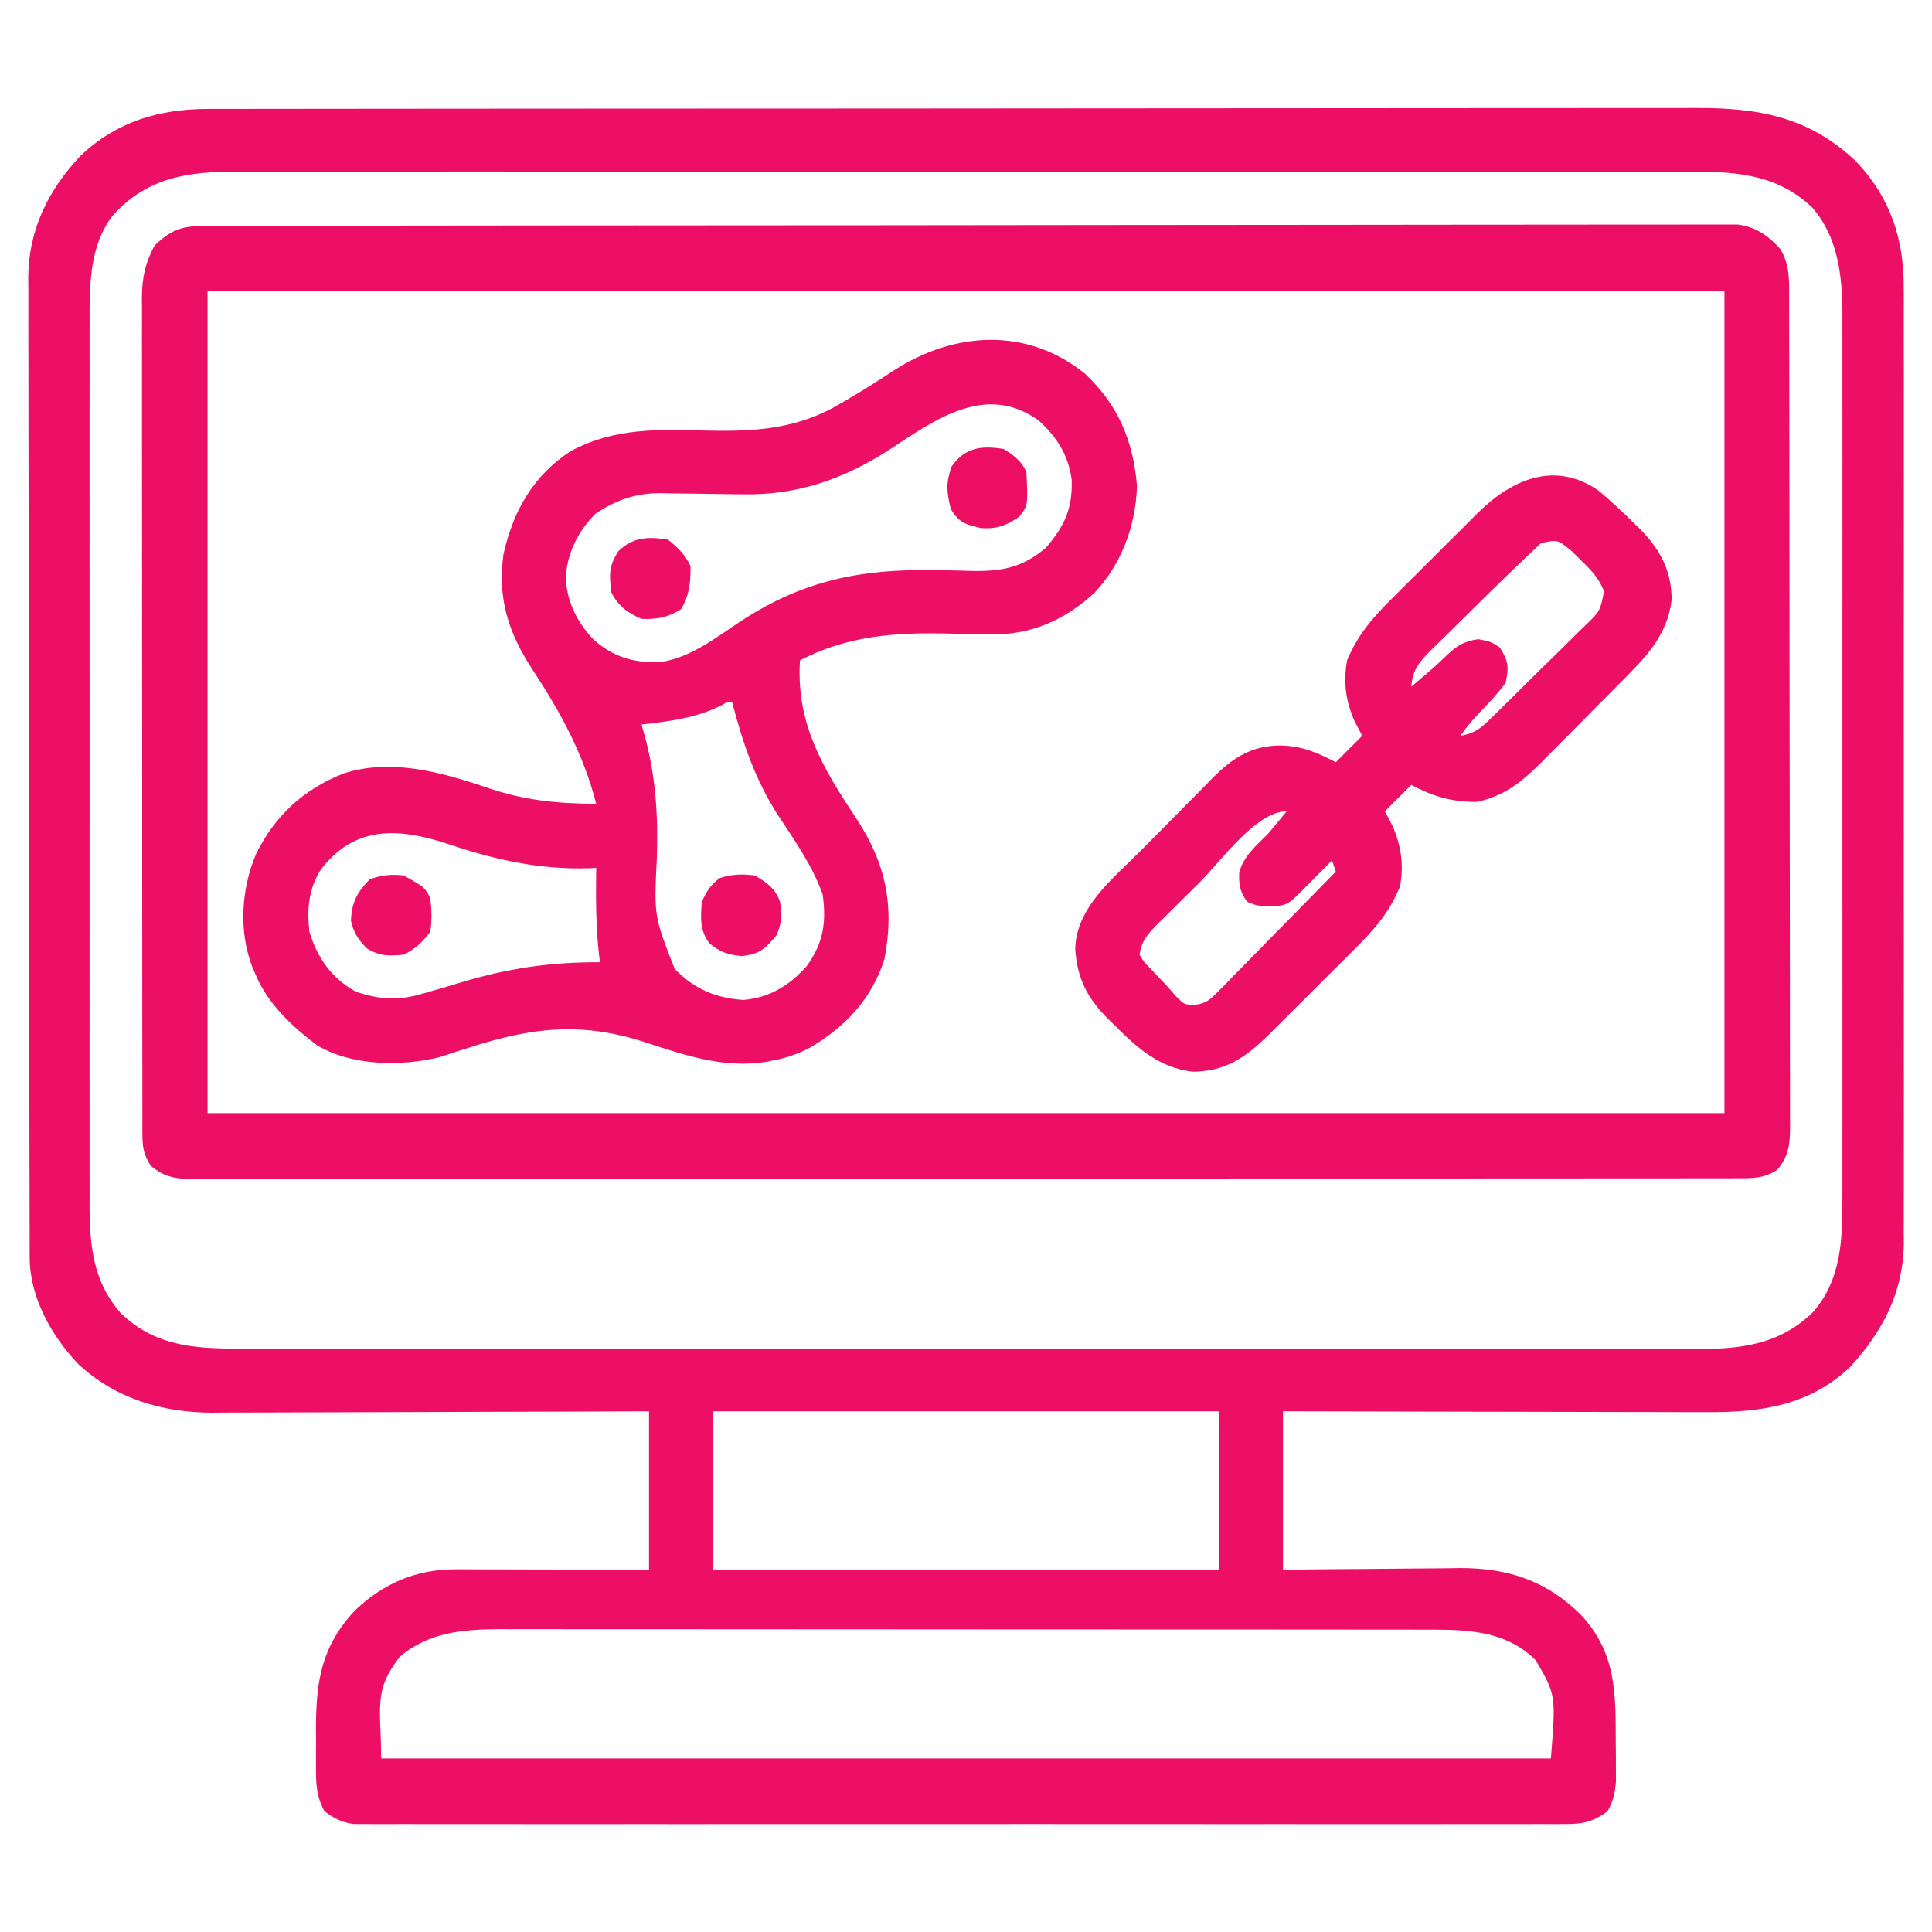
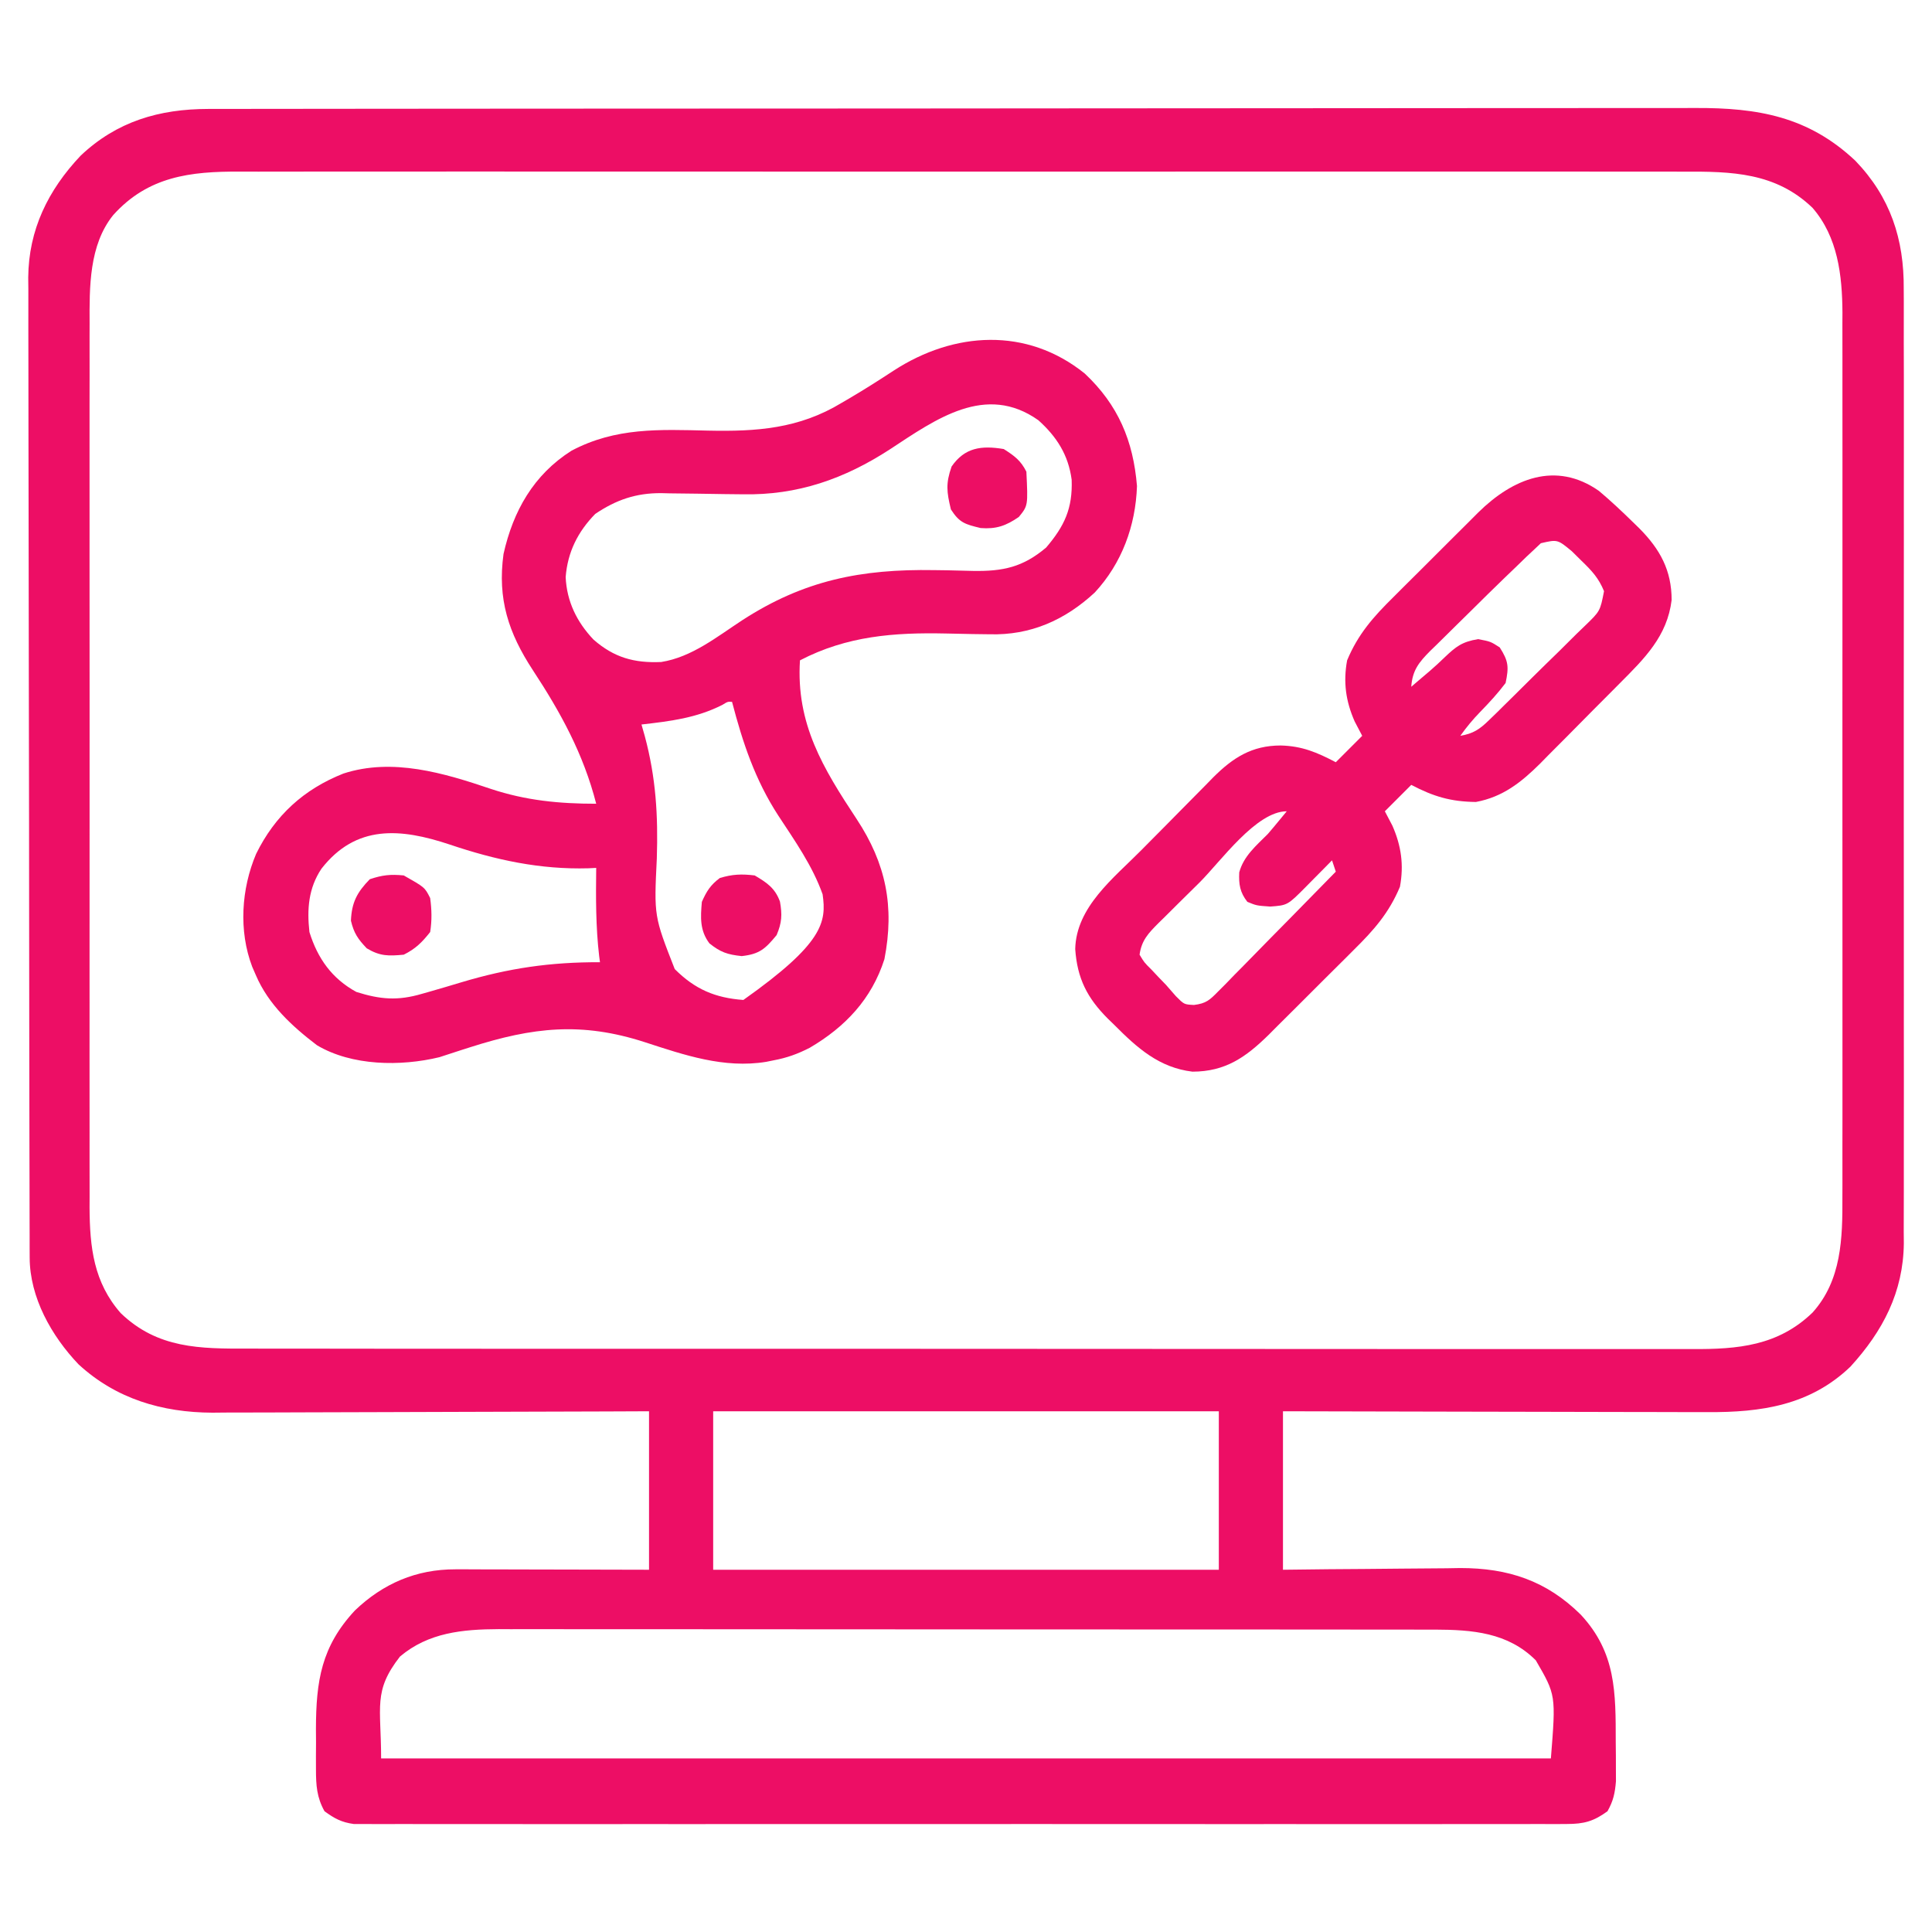
<svg xmlns="http://www.w3.org/2000/svg" version="1.1" width="512" height="512">
  <path d="M0 0 C0.706 -0.002 1.411 -0.004 2.138 -0.006 C4.503 -0.012 6.868 -0.01 9.232 -0.009 C10.945 -0.012 12.657 -0.015 14.37 -0.018 C19.076 -0.026 23.782 -0.028 28.489 -0.029 C33.565 -0.03 38.64 -0.038 43.716 -0.045 C54.816 -0.058 65.915 -0.064 77.014 -0.069 C83.945 -0.072 90.877 -0.076 97.808 -0.08 C117.002 -0.092 136.195 -0.103 155.388 -0.106 C156.617 -0.106 157.845 -0.107 159.111 -0.107 C160.342 -0.107 161.573 -0.107 162.842 -0.107 C165.336 -0.108 167.831 -0.108 170.326 -0.109 C172.183 -0.109 172.183 -0.109 174.076 -0.109 C194.127 -0.113 214.178 -0.131 234.228 -0.154 C254.818 -0.178 275.407 -0.19 295.996 -0.192 C307.554 -0.192 319.113 -0.198 330.672 -0.216 C340.514 -0.232 350.357 -0.237 360.2 -0.229 C365.22 -0.225 370.24 -0.226 375.261 -0.24 C379.861 -0.252 384.462 -0.251 389.062 -0.239 C390.722 -0.237 392.381 -0.24 394.041 -0.249 C410.702 -0.331 424.056 2.041 436.47 13.713 C445.765 23.367 449.422 34.511 449.306 47.744 C449.316 49.419 449.316 49.419 449.325 51.128 C449.341 54.841 449.329 58.553 449.316 62.266 C449.321 64.94 449.328 67.613 449.337 70.286 C449.355 76.777 449.351 83.268 449.34 89.758 C449.331 95.036 449.329 100.314 449.334 105.592 C449.334 106.345 449.335 107.098 449.336 107.874 C449.337 109.404 449.338 110.934 449.339 112.464 C449.351 126.79 449.338 141.116 449.316 155.442 C449.298 167.717 449.301 179.992 449.32 192.268 C449.341 206.544 449.35 220.821 449.337 235.098 C449.336 236.622 449.335 238.146 449.334 239.67 C449.333 240.795 449.333 240.795 449.332 241.943 C449.328 247.21 449.334 252.478 449.344 257.746 C449.355 264.171 449.352 270.597 449.33 277.022 C449.32 280.296 449.318 283.57 449.329 286.845 C449.34 290.403 449.326 293.96 449.306 297.519 C449.32 299.053 449.32 299.053 449.333 300.618 C449.194 313.56 443.777 323.895 435.173 333.319 C424.456 343.586 411.482 345.448 397.302 345.358 C396.082 345.359 394.861 345.359 393.604 345.359 C390.284 345.358 386.964 345.348 383.645 345.334 C380.165 345.322 376.686 345.321 373.207 345.318 C366.63 345.312 360.054 345.296 353.477 345.275 C345.985 345.253 338.493 345.242 331.001 345.232 C315.6 345.211 300.199 345.175 284.798 345.131 C284.798 358.991 284.798 372.851 284.798 387.131 C288.774 387.085 292.749 387.039 296.845 386.991 C300.048 386.965 303.25 386.943 306.453 386.924 C309.815 386.903 313.177 386.873 316.54 386.83 C320.413 386.781 324.285 386.758 328.158 386.741 C329.343 386.72 330.528 386.7 331.748 386.678 C344.51 386.675 354.642 390.047 363.736 399.049 C373.077 409.111 372.979 419.606 372.986 432.756 C372.998 433.971 373.01 435.185 373.023 436.436 C373.025 437.607 373.027 438.777 373.029 439.983 C373.033 441.043 373.037 442.104 373.041 443.196 C372.781 446.338 372.347 448.384 370.798 451.131 C367.128 453.809 364.553 454.507 360.043 454.509 C358.309 454.521 358.309 454.521 356.539 454.533 C355.273 454.526 354.007 454.519 352.703 454.512 C351.341 454.516 349.979 454.521 348.617 454.527 C344.875 454.539 341.134 454.533 337.392 454.524 C333.357 454.517 329.321 454.527 325.286 454.536 C317.381 454.549 309.475 454.546 301.57 454.537 C295.146 454.531 288.723 454.53 282.299 454.533 C280.928 454.534 280.928 454.534 279.53 454.534 C277.674 454.535 275.817 454.536 273.961 454.537 C256.55 454.546 239.138 454.536 221.727 454.52 C206.782 454.506 191.837 454.509 176.892 454.523 C159.544 454.539 142.195 454.545 124.846 454.536 C122.997 454.535 121.148 454.534 119.298 454.533 C118.388 454.532 117.478 454.532 116.541 454.531 C110.123 454.529 103.706 454.533 97.289 454.54 C89.47 454.549 81.651 454.546 73.832 454.53 C69.842 454.523 65.852 454.52 61.861 454.529 C58.209 454.538 54.558 454.533 50.906 454.517 C48.957 454.513 47.007 454.522 45.058 454.533 C43.323 454.521 43.323 454.521 41.553 454.509 C40.556 454.508 39.558 454.508 38.53 454.507 C35.299 454.063 33.419 453.044 30.798 451.131 C28.742 447.466 28.542 444.243 28.533 440.088 C28.53 438.932 28.528 437.775 28.525 436.583 C28.533 435.382 28.54 434.181 28.548 432.944 C28.537 431.172 28.537 431.172 28.525 429.364 C28.553 416.562 29.965 407.487 38.841 397.932 C46.317 390.774 55.132 386.995 65.485 387.018 C66.626 387.018 67.767 387.018 68.942 387.018 C70.168 387.023 71.394 387.028 72.658 387.034 C73.917 387.035 75.177 387.037 76.474 387.038 C79.815 387.043 83.156 387.052 86.496 387.063 C89.908 387.073 93.32 387.078 96.732 387.083 C103.421 387.093 110.11 387.112 116.798 387.131 C116.798 373.271 116.798 359.411 116.798 345.131 C113.069 345.147 109.34 345.163 105.498 345.179 C93.157 345.229 80.816 345.262 68.474 345.287 C60.994 345.302 53.514 345.323 46.034 345.358 C39.51 345.388 32.986 345.407 26.462 345.414 C23.012 345.418 19.561 345.427 16.111 345.449 C12.248 345.473 8.385 345.473 4.522 345.472 C3.393 345.483 2.263 345.494 1.1 345.505 C-12.236 345.453 -24.458 341.845 -34.389 332.694 C-41.551 325.182 -47.313 314.975 -47.336 304.406 C-47.34 303.454 -47.345 302.502 -47.349 301.521 C-47.349 300.478 -47.349 299.435 -47.349 298.36 C-47.352 297.25 -47.356 296.139 -47.36 294.995 C-47.371 291.261 -47.375 287.526 -47.379 283.791 C-47.385 281.119 -47.391 278.447 -47.399 275.774 C-47.418 267.745 -47.428 259.715 -47.437 251.685 C-47.442 247.902 -47.447 244.118 -47.452 240.335 C-47.469 227.753 -47.484 215.171 -47.491 202.588 C-47.493 199.324 -47.495 196.06 -47.497 192.796 C-47.497 191.984 -47.498 191.173 -47.498 190.337 C-47.507 177.202 -47.532 164.066 -47.564 150.931 C-47.597 137.437 -47.615 123.943 -47.619 110.45 C-47.621 102.877 -47.629 95.304 -47.655 87.731 C-47.677 81.28 -47.685 74.829 -47.675 68.378 C-47.671 65.089 -47.675 61.801 -47.692 58.512 C-47.71 54.938 -47.702 51.365 -47.689 47.791 C-47.7 46.764 -47.711 45.737 -47.723 44.678 C-47.61 32.001 -42.463 21.51 -33.827 12.381 C-24.258 3.317 -13.022 0.013 0 0 Z M-25.202 28.131 C-31.619 36.081 -31.502 47.233 -31.456 56.985 C-31.459 58.02 -31.462 59.055 -31.465 60.121 C-31.473 63.557 -31.467 66.994 -31.46 70.43 C-31.463 72.907 -31.467 75.383 -31.471 77.859 C-31.479 83.869 -31.478 89.878 -31.472 95.887 C-31.468 100.775 -31.467 105.662 -31.469 110.549 C-31.47 111.246 -31.47 111.944 -31.47 112.662 C-31.471 114.08 -31.471 115.497 -31.472 116.914 C-31.478 130.181 -31.471 143.448 -31.46 156.715 C-31.452 168.081 -31.453 179.447 -31.462 190.813 C-31.473 204.035 -31.477 217.257 -31.471 230.478 C-31.47 231.89 -31.47 233.302 -31.469 234.714 C-31.469 235.409 -31.469 236.103 -31.468 236.819 C-31.467 241.696 -31.469 246.573 -31.474 251.45 C-31.48 258.023 -31.476 264.596 -31.464 271.169 C-31.462 273.577 -31.462 275.984 -31.467 278.392 C-31.472 281.688 -31.465 284.983 -31.456 288.278 C-31.46 289.223 -31.464 290.168 -31.469 291.141 C-31.408 301.687 -30.373 310.974 -23.202 319.131 C-13.435 328.528 -2.217 328.57 10.524 328.519 C12.231 328.523 13.939 328.529 15.647 328.535 C20.325 328.55 25.004 328.546 29.683 328.538 C34.734 328.534 39.785 328.546 44.836 328.556 C54.727 328.573 64.617 328.574 74.508 328.569 C82.548 328.565 90.587 328.566 98.627 328.572 C100.344 328.573 100.344 328.573 102.096 328.574 C104.421 328.576 106.746 328.577 109.072 328.579 C130.875 328.592 152.678 328.587 174.481 328.576 C194.422 328.566 214.363 328.579 234.304 328.602 C254.786 328.627 275.268 328.636 295.75 328.63 C307.246 328.626 318.743 328.629 330.239 328.646 C340.026 328.661 349.813 328.661 359.6 328.644 C364.592 328.635 369.583 328.633 374.575 328.649 C379.148 328.662 383.721 328.658 388.295 328.638 C389.945 328.635 391.596 328.638 393.247 328.648 C405.348 328.719 416.024 327.795 425.146 318.971 C432.843 310.401 433.105 299.331 433.052 288.271 C433.055 287.236 433.059 286.2 433.062 285.133 C433.07 281.694 433.064 278.256 433.057 274.817 C433.06 272.339 433.063 269.861 433.068 267.383 C433.076 261.37 433.075 255.357 433.069 249.344 C433.064 244.454 433.064 239.565 433.066 234.675 C433.066 233.628 433.066 233.628 433.067 232.561 C433.068 231.143 433.068 229.725 433.069 228.307 C433.075 215.035 433.068 201.763 433.057 188.492 C433.048 177.119 433.05 165.747 433.059 154.375 C433.07 141.147 433.074 127.918 433.068 114.69 C433.067 113.278 433.067 111.866 433.066 110.454 C433.066 109.759 433.065 109.065 433.065 108.349 C433.063 103.468 433.066 98.588 433.071 93.707 C433.077 87.132 433.073 80.556 433.061 73.981 C433.059 71.571 433.059 69.161 433.064 66.751 C433.069 63.456 433.062 60.16 433.052 56.865 C433.057 55.917 433.061 54.969 433.066 53.993 C433.008 44.08 431.845 33.965 425.146 26.221 C415.359 16.795 403.639 16.548 390.833 16.623 C389.123 16.619 387.414 16.613 385.705 16.605 C381.03 16.588 376.356 16.596 371.682 16.609 C366.632 16.618 361.582 16.604 356.533 16.593 C346.649 16.575 336.766 16.579 326.882 16.59 C318.848 16.599 310.814 16.601 302.78 16.596 C301.635 16.596 300.491 16.595 299.312 16.594 C296.987 16.593 294.662 16.592 292.338 16.59 C270.548 16.579 248.758 16.592 226.969 16.614 C208.28 16.631 189.592 16.628 170.904 16.61 C149.191 16.589 127.478 16.58 105.766 16.592 C103.449 16.594 101.133 16.595 98.817 16.596 C97.678 16.597 96.538 16.597 95.364 16.598 C87.341 16.601 79.319 16.596 71.296 16.586 C61.517 16.575 51.737 16.578 41.958 16.599 C36.97 16.61 31.983 16.614 26.995 16.601 C22.425 16.589 17.856 16.595 13.287 16.617 C11.637 16.621 9.988 16.619 8.339 16.609 C-4.762 16.538 -15.989 17.874 -25.202 28.131 Z M133.798 345.131 C133.798 358.991 133.798 372.851 133.798 387.131 C178.018 387.131 222.238 387.131 267.798 387.131 C267.798 373.271 267.798 359.411 267.798 345.131 C223.578 345.131 179.358 345.131 133.798 345.131 Z M50.798 410.131 C43.638 419.312 45.798 423.39 45.798 437.131 C148.098 437.131 250.398 437.131 355.798 437.131 C357.14 420.324 357.14 420.324 351.798 411.131 C344.399 403.732 334.949 403.028 325.032 402.993 C324.032 402.995 323.032 402.996 322.001 402.998 C320.924 402.995 319.847 402.993 318.738 402.991 C315.135 402.985 311.531 402.985 307.928 402.986 C305.342 402.983 302.757 402.98 300.171 402.976 C293.879 402.968 287.587 402.965 281.296 402.964 C276.18 402.964 271.064 402.962 265.948 402.959 C251.431 402.95 236.913 402.945 222.396 402.946 C221.223 402.946 221.223 402.946 220.027 402.946 C218.852 402.946 218.852 402.946 217.654 402.946 C204.968 402.947 192.281 402.937 179.594 402.923 C166.556 402.909 153.518 402.902 140.479 402.903 C133.164 402.903 125.849 402.9 118.533 402.889 C111.653 402.879 104.772 402.88 97.891 402.887 C95.369 402.888 92.846 402.886 90.323 402.88 C86.874 402.872 83.425 402.876 79.976 402.884 C78.983 402.879 77.99 402.874 76.966 402.869 C67.415 402.916 58.34 403.757 50.798 410.131 Z " fill="#ED0E65" transform="translate(55.202,28.869)" />
-   <path d="M0 0 C0.703 -0.002 1.406 -0.005 2.13 -0.007 C4.509 -0.014 6.888 -0.013 9.267 -0.013 C10.98 -0.016 12.694 -0.02 14.407 -0.024 C19.134 -0.034 23.861 -0.038 28.588 -0.04 C33.679 -0.044 38.769 -0.054 43.86 -0.063 C56.164 -0.082 68.467 -0.093 80.77 -0.101 C86.559 -0.106 92.349 -0.111 98.138 -0.116 C117.374 -0.133 136.61 -0.148 155.846 -0.155 C160.841 -0.157 165.835 -0.159 170.83 -0.161 C172.071 -0.161 173.312 -0.162 174.591 -0.162 C194.711 -0.171 214.831 -0.196 234.95 -0.229 C255.591 -0.262 276.232 -0.28 296.873 -0.283 C308.468 -0.285 320.064 -0.294 331.659 -0.319 C341.532 -0.341 351.405 -0.349 361.278 -0.339 C366.318 -0.335 371.358 -0.337 376.397 -0.356 C381.009 -0.374 385.62 -0.373 390.232 -0.357 C391.902 -0.355 393.572 -0.359 395.243 -0.371 C397.51 -0.386 399.777 -0.376 402.044 -0.361 C403.305 -0.362 404.565 -0.363 405.864 -0.364 C410.72 0.345 413.824 2.534 417.086 6.134 C419.029 9.406 419.399 12.491 419.405 16.251 C419.409 17.068 419.413 17.884 419.417 18.726 C419.416 19.617 419.415 20.509 419.414 21.427 C419.419 22.854 419.419 22.854 419.423 24.31 C419.432 27.506 419.433 30.702 419.435 33.898 C419.44 36.186 419.445 38.474 419.45 40.762 C419.463 46.983 419.47 53.204 419.474 59.425 C419.477 63.309 419.481 67.193 419.486 71.077 C419.498 81.832 419.508 92.587 419.511 103.342 C419.512 104.03 419.512 104.718 419.512 105.427 C419.512 106.117 419.513 106.806 419.513 107.517 C419.513 108.915 419.514 110.312 419.514 111.71 C419.514 112.403 419.515 113.096 419.515 113.81 C419.519 125.049 419.536 136.287 419.559 147.526 C419.583 159.064 419.595 170.603 419.597 182.142 C419.598 188.62 419.604 195.099 419.622 201.577 C419.638 207.668 419.64 213.759 419.631 219.85 C419.631 222.088 419.635 224.326 419.645 226.564 C419.658 229.614 419.652 232.664 419.641 235.714 C419.653 237.048 419.653 237.048 419.666 238.409 C419.628 243.104 419.443 246.398 416.274 250.134 C412.687 252.527 409.44 252.386 405.205 252.389 C404.489 252.392 403.774 252.395 403.037 252.398 C400.626 252.407 398.216 252.401 395.806 252.395 C394.065 252.398 392.325 252.402 390.584 252.407 C385.791 252.417 380.999 252.415 376.206 252.41 C371.041 252.408 365.876 252.417 360.711 252.424 C350.588 252.437 340.466 252.439 330.343 252.437 C322.118 252.435 313.893 252.437 305.668 252.441 C303.914 252.442 303.914 252.442 302.125 252.443 C299.75 252.444 297.375 252.445 295 252.446 C272.712 252.457 250.424 252.455 228.135 252.449 C207.731 252.444 187.326 252.455 166.921 252.474 C145.985 252.493 125.049 252.502 104.114 252.498 C92.353 252.496 80.593 252.498 68.833 252.513 C58.822 252.524 48.811 252.526 38.8 252.514 C33.689 252.508 28.579 252.507 23.468 252.519 C18.793 252.53 14.119 252.527 9.444 252.512 C7.749 252.51 6.055 252.512 4.36 252.52 C2.063 252.53 -0.234 252.522 -2.532 252.509 C-3.809 252.509 -5.087 252.509 -6.404 252.509 C-10.033 252.1 -11.879 251.394 -14.726 249.134 C-16.556 246.41 -16.977 244.269 -16.981 241.023 C-16.989 239.8 -16.989 239.8 -16.998 238.552 C-16.995 237.662 -16.991 236.772 -16.987 235.855 C-16.991 234.905 -16.995 233.955 -16.998 232.976 C-17.009 229.785 -17.005 226.594 -17.001 223.403 C-17.005 221.118 -17.01 218.833 -17.016 216.548 C-17.03 210.335 -17.03 204.123 -17.028 197.91 C-17.027 192.726 -17.032 187.542 -17.036 182.358 C-17.048 169.428 -17.047 156.499 -17.041 143.57 C-17.036 132.345 -17.047 121.121 -17.066 109.897 C-17.085 98.37 -17.093 86.842 -17.09 75.315 C-17.088 68.844 -17.091 62.373 -17.104 55.903 C-17.117 49.817 -17.115 43.731 -17.102 37.644 C-17.1 35.411 -17.102 33.177 -17.111 30.943 C-17.121 27.894 -17.113 24.844 -17.1 21.795 C-17.111 20.469 -17.111 20.469 -17.123 19.117 C-17.075 13.705 -16.302 9.925 -13.726 5.134 C-8.996 0.75 -6.37 0.009 0 0 Z M0.274 17.134 C0.274 89.074 0.274 161.014 0.274 235.134 C132.934 235.134 265.594 235.134 402.274 235.134 C402.274 163.194 402.274 91.254 402.274 17.134 C269.614 17.134 136.954 17.134 0.274 17.134 Z " fill="#EC0E65" transform="translate(54.726,59.866)" />
-   <path d="M0 0 C8.883 8.338 12.872 17.838 13.855 29.836 C13.499 40.38 9.846 50.303 2.656 58.059 C-5.249 65.373 -14.378 69.423 -25.207 69.113 C-26.719 69.093 -28.23 69.073 -29.742 69.053 C-32.087 69.01 -34.432 68.962 -36.777 68.907 C-50.478 68.612 -63.032 69.548 -75.457 76.023 C-76.531 92.845 -69.349 104.587 -60.422 118.105 C-52.661 129.886 -50.358 141.237 -53.078 155.215 C-56.454 165.764 -63.429 173.161 -72.859 178.688 C-76.047 180.327 -78.928 181.37 -82.457 182.023 C-83.107 182.155 -83.756 182.286 -84.426 182.422 C-95.579 184.24 -106.098 180.622 -116.574 177.212 C-133.353 171.78 -146.224 173.24 -162.855 178.551 C-163.645 178.802 -164.435 179.054 -165.248 179.313 C-167.172 179.932 -169.092 180.561 -171.012 181.191 C-181.291 183.674 -194.237 183.518 -203.457 178.023 C-210.084 172.971 -216.329 167.241 -219.645 159.461 C-219.968 158.717 -220.292 157.973 -220.625 157.207 C-224.246 147.703 -223.514 136.57 -219.582 127.312 C-214.581 117.138 -206.96 110.185 -196.457 106.023 C-183.436 101.785 -169.771 105.889 -157.377 110.09 C-148.055 113.177 -139.246 114.023 -129.457 114.023 C-132.833 100.851 -138.845 89.878 -146.27 78.586 C-152.686 68.766 -155.663 59.81 -154.02 47.836 C-151.462 36.443 -146.068 26.86 -136.035 20.484 C-124.307 14.256 -112.686 14.841 -99.822 15.14 C-86.935 15.417 -75.695 14.643 -64.395 7.773 C-63.38 7.182 -63.38 7.182 -62.345 6.579 C-58.351 4.232 -54.458 1.749 -50.582 -0.789 C-34.601 -11.147 -15.341 -12.341 0 0 Z M-51.59 20.082 C-63.68 27.939 -76.09 32.305 -90.637 32.016 C-92.221 31.998 -93.806 31.981 -95.391 31.965 C-97.861 31.934 -100.332 31.898 -102.802 31.852 C-105.205 31.809 -107.608 31.786 -110.012 31.766 C-111.103 31.738 -111.103 31.738 -112.216 31.709 C-118.927 31.676 -124.149 33.47 -129.707 37.211 C-134.319 41.927 -137.03 47.319 -137.551 53.953 C-137.258 60.425 -134.594 65.859 -130.176 70.516 C-124.761 75.266 -119.412 76.776 -112.234 76.461 C-104.14 75.186 -97.495 69.797 -90.777 65.406 C-74.389 54.776 -59.204 51.793 -39.93 52.109 C-38.206 52.132 -38.206 52.132 -36.448 52.155 C-34.162 52.192 -31.878 52.247 -29.594 52.323 C-21.609 52.46 -16.353 51.315 -10.215 46.129 C-5.36 40.426 -3.175 35.774 -3.457 28.148 C-4.324 21.6 -7.4 16.766 -12.281 12.387 C-26.224 2.516 -39.419 12.085 -51.59 20.082 Z M-96.031 87.828 C-102.939 91.327 -109.833 92.15 -117.457 93.023 C-117.025 94.542 -117.025 94.542 -116.584 96.092 C-113.625 107.104 -113.032 117.174 -113.395 128.523 C-114.139 143.813 -114.139 143.813 -108.645 157.836 C-103.284 163.197 -97.952 165.467 -90.457 166.023 C-83.592 165.441 -78.204 162.186 -73.707 157.086 C-69.256 151.027 -68.397 145.396 -69.457 138.023 C-72.15 130.446 -76.815 123.846 -81.198 117.165 C-87.35 107.693 -90.622 97.872 -93.457 87.023 C-94.603 86.948 -94.603 86.948 -96.031 87.828 Z M-202.27 131.242 C-205.728 136.43 -206.125 141.968 -205.457 148.023 C-203.279 155.04 -199.471 160.38 -193.02 163.898 C-186.679 165.901 -182.048 166.282 -175.645 164.398 C-175.008 164.218 -174.371 164.038 -173.715 163.852 C-170.881 163.047 -168.058 162.204 -165.236 161.355 C-152.71 157.597 -141.608 155.974 -128.457 156.023 C-128.565 155.202 -128.565 155.202 -128.676 154.363 C-129.589 146.564 -129.551 138.865 -129.457 131.023 C-130.461 131.076 -130.461 131.076 -131.484 131.129 C-144.353 131.492 -156.162 128.921 -168.27 124.836 C-181.33 120.485 -193.104 119.487 -202.27 131.242 Z " fill="#ED0E65" transform="translate(287.457,98.977)" />
+   <path d="M0 0 C8.883 8.338 12.872 17.838 13.855 29.836 C13.499 40.38 9.846 50.303 2.656 58.059 C-5.249 65.373 -14.378 69.423 -25.207 69.113 C-26.719 69.093 -28.23 69.073 -29.742 69.053 C-32.087 69.01 -34.432 68.962 -36.777 68.907 C-50.478 68.612 -63.032 69.548 -75.457 76.023 C-76.531 92.845 -69.349 104.587 -60.422 118.105 C-52.661 129.886 -50.358 141.237 -53.078 155.215 C-56.454 165.764 -63.429 173.161 -72.859 178.688 C-76.047 180.327 -78.928 181.37 -82.457 182.023 C-83.107 182.155 -83.756 182.286 -84.426 182.422 C-95.579 184.24 -106.098 180.622 -116.574 177.212 C-133.353 171.78 -146.224 173.24 -162.855 178.551 C-163.645 178.802 -164.435 179.054 -165.248 179.313 C-167.172 179.932 -169.092 180.561 -171.012 181.191 C-181.291 183.674 -194.237 183.518 -203.457 178.023 C-210.084 172.971 -216.329 167.241 -219.645 159.461 C-219.968 158.717 -220.292 157.973 -220.625 157.207 C-224.246 147.703 -223.514 136.57 -219.582 127.312 C-214.581 117.138 -206.96 110.185 -196.457 106.023 C-183.436 101.785 -169.771 105.889 -157.377 110.09 C-148.055 113.177 -139.246 114.023 -129.457 114.023 C-132.833 100.851 -138.845 89.878 -146.27 78.586 C-152.686 68.766 -155.663 59.81 -154.02 47.836 C-151.462 36.443 -146.068 26.86 -136.035 20.484 C-124.307 14.256 -112.686 14.841 -99.822 15.14 C-86.935 15.417 -75.695 14.643 -64.395 7.773 C-63.38 7.182 -63.38 7.182 -62.345 6.579 C-58.351 4.232 -54.458 1.749 -50.582 -0.789 C-34.601 -11.147 -15.341 -12.341 0 0 Z M-51.59 20.082 C-63.68 27.939 -76.09 32.305 -90.637 32.016 C-92.221 31.998 -93.806 31.981 -95.391 31.965 C-97.861 31.934 -100.332 31.898 -102.802 31.852 C-105.205 31.809 -107.608 31.786 -110.012 31.766 C-111.103 31.738 -111.103 31.738 -112.216 31.709 C-118.927 31.676 -124.149 33.47 -129.707 37.211 C-134.319 41.927 -137.03 47.319 -137.551 53.953 C-137.258 60.425 -134.594 65.859 -130.176 70.516 C-124.761 75.266 -119.412 76.776 -112.234 76.461 C-104.14 75.186 -97.495 69.797 -90.777 65.406 C-74.389 54.776 -59.204 51.793 -39.93 52.109 C-38.206 52.132 -38.206 52.132 -36.448 52.155 C-34.162 52.192 -31.878 52.247 -29.594 52.323 C-21.609 52.46 -16.353 51.315 -10.215 46.129 C-5.36 40.426 -3.175 35.774 -3.457 28.148 C-4.324 21.6 -7.4 16.766 -12.281 12.387 C-26.224 2.516 -39.419 12.085 -51.59 20.082 Z M-96.031 87.828 C-102.939 91.327 -109.833 92.15 -117.457 93.023 C-117.025 94.542 -117.025 94.542 -116.584 96.092 C-113.625 107.104 -113.032 117.174 -113.395 128.523 C-114.139 143.813 -114.139 143.813 -108.645 157.836 C-103.284 163.197 -97.952 165.467 -90.457 166.023 C-69.256 151.027 -68.397 145.396 -69.457 138.023 C-72.15 130.446 -76.815 123.846 -81.198 117.165 C-87.35 107.693 -90.622 97.872 -93.457 87.023 C-94.603 86.948 -94.603 86.948 -96.031 87.828 Z M-202.27 131.242 C-205.728 136.43 -206.125 141.968 -205.457 148.023 C-203.279 155.04 -199.471 160.38 -193.02 163.898 C-186.679 165.901 -182.048 166.282 -175.645 164.398 C-175.008 164.218 -174.371 164.038 -173.715 163.852 C-170.881 163.047 -168.058 162.204 -165.236 161.355 C-152.71 157.597 -141.608 155.974 -128.457 156.023 C-128.565 155.202 -128.565 155.202 -128.676 154.363 C-129.589 146.564 -129.551 138.865 -129.457 131.023 C-130.461 131.076 -130.461 131.076 -131.484 131.129 C-144.353 131.492 -156.162 128.921 -168.27 124.836 C-181.33 120.485 -193.104 119.487 -202.27 131.242 Z " fill="#ED0E65" transform="translate(287.457,98.977)" />
  <path d="M0 0 C3.161 2.657 6.143 5.467 9.094 8.355 C9.657 8.905 10.221 9.454 10.802 10.021 C16.192 15.476 19.281 21.048 19.281 28.918 C18.126 38.523 12.078 44.436 5.516 51.02 C4.763 51.778 4.011 52.537 3.236 53.319 C1.649 54.917 0.058 56.512 -1.535 58.104 C-3.957 60.532 -6.364 62.974 -8.77 65.418 C-10.319 66.974 -11.87 68.528 -13.422 70.082 C-14.134 70.808 -14.845 71.534 -15.579 72.282 C-20.585 77.244 -25.467 81.131 -32.59 82.449 C-39.26 82.368 -43.802 81.022 -49.719 77.918 C-52.029 80.228 -54.339 82.538 -56.719 84.918 C-56.059 86.176 -55.399 87.434 -54.719 88.73 C-52.366 94.074 -51.652 99.154 -52.719 104.918 C-55.624 111.875 -59.657 116.43 -64.992 121.688 C-65.794 122.49 -66.595 123.293 -67.421 124.12 C-69.109 125.807 -70.801 127.488 -72.499 129.165 C-75.091 131.728 -77.664 134.309 -80.234 136.893 C-81.882 138.534 -83.53 140.174 -85.18 141.812 C-86.328 142.966 -86.328 142.966 -87.5 144.142 C-93.513 150.05 -98.95 153.918 -107.719 153.918 C-116.538 152.857 -122.344 147.64 -128.406 141.543 C-128.974 140.991 -129.542 140.44 -130.127 139.871 C-135.61 134.394 -138.238 129.208 -138.773 121.434 C-138.531 110.265 -128.584 102.629 -121.281 95.242 C-120.597 94.55 -119.914 93.859 -119.209 93.146 C-117.775 91.698 -116.34 90.252 -114.903 88.807 C-113.442 87.335 -111.986 85.858 -110.534 84.377 C-108.418 82.218 -106.289 80.072 -104.156 77.93 C-103.514 77.27 -102.873 76.611 -102.211 75.932 C-96.985 70.73 -91.992 67.492 -84.344 67.48 C-78.669 67.614 -74.71 69.299 -69.719 71.918 C-67.409 69.608 -65.099 67.298 -62.719 64.918 C-63.379 63.66 -64.039 62.402 -64.719 61.105 C-67.071 55.762 -67.785 50.682 -66.719 44.918 C-63.814 37.96 -59.78 33.406 -54.445 28.148 C-53.644 27.346 -52.843 26.543 -52.017 25.716 C-50.329 24.029 -48.636 22.348 -46.938 20.671 C-44.347 18.108 -41.774 15.527 -39.203 12.943 C-37.556 11.302 -35.907 9.662 -34.258 8.023 C-33.492 7.255 -32.726 6.486 -31.937 5.694 C-22.89 -3.196 -11.474 -8.018 0 0 Z M-15.369 13.873 C-16.225 14.68 -16.225 14.68 -17.098 15.504 C-18.14 16.478 -18.14 16.478 -19.204 17.472 C-20.449 18.683 -20.449 18.683 -21.719 19.918 C-22.772 20.929 -23.825 21.94 -24.878 22.95 C-27.878 25.844 -30.846 28.769 -33.803 31.707 C-35.047 32.939 -36.295 34.167 -37.547 35.39 C-39.373 37.173 -41.186 38.97 -42.996 40.77 C-43.556 41.312 -44.117 41.855 -44.694 42.414 C-47.704 45.442 -49.427 47.586 -49.719 51.918 C-49.295 51.554 -48.871 51.191 -48.434 50.816 C-47.198 49.757 -45.958 48.703 -44.715 47.652 C-43.425 46.532 -42.164 45.377 -40.941 44.184 C-37.874 41.262 -36.319 40.02 -32.031 39.293 C-28.719 39.918 -28.719 39.918 -26.281 41.48 C-23.948 45.12 -23.821 46.635 -24.719 50.918 C-26.799 53.673 -29.044 56.118 -31.457 58.586 C-33.417 60.606 -35.092 62.628 -36.719 64.918 C-33.287 64.331 -31.603 63.194 -29.128 60.779 C-28.444 60.117 -27.76 59.456 -27.056 58.775 C-26.33 58.055 -25.604 57.335 -24.855 56.594 C-24.104 55.855 -23.353 55.116 -22.579 54.354 C-20.994 52.789 -19.413 51.219 -17.836 49.646 C-15.415 47.239 -12.969 44.861 -10.521 42.482 C-8.985 40.959 -7.451 39.433 -5.918 37.906 C-5.182 37.197 -4.445 36.487 -3.687 35.756 C0.338 31.87 0.338 31.87 1.365 26.59 C-0.03 23.15 -1.865 21.178 -4.531 18.605 C-5.404 17.743 -6.277 16.881 -7.176 15.992 C-10.965 12.861 -10.965 12.861 -15.369 13.873 Z M-105.803 103.762 C-107.67 105.619 -109.547 107.465 -111.424 109.311 C-112.615 110.495 -113.806 111.681 -114.996 112.867 C-115.556 113.415 -116.117 113.963 -116.694 114.528 C-119.375 117.224 -121.196 119.109 -121.719 122.918 C-120.484 124.982 -120.484 124.982 -118.594 126.855 C-117.944 127.545 -117.294 128.235 -116.625 128.945 C-115.996 129.596 -115.367 130.247 -114.719 130.918 C-113.853 131.908 -112.986 132.898 -112.094 133.918 C-109.921 136.11 -109.921 136.11 -107.307 136.244 C-104.107 135.841 -103.177 134.985 -100.938 132.705 C-100.238 132.004 -99.538 131.304 -98.816 130.582 C-98.076 129.816 -97.336 129.051 -96.574 128.262 C-95.42 127.096 -95.42 127.096 -94.242 125.908 C-91.784 123.423 -89.345 120.921 -86.906 118.418 C-85.244 116.731 -83.581 115.044 -81.916 113.359 C-77.837 109.225 -73.772 105.077 -69.719 100.918 C-70.214 99.433 -70.214 99.433 -70.719 97.918 C-71.875 99.092 -71.875 99.092 -73.055 100.289 C-74.068 101.311 -75.081 102.333 -76.094 103.355 C-76.856 104.13 -76.856 104.13 -77.633 104.92 C-82.509 109.828 -82.509 109.828 -87.094 110.168 C-90.719 109.918 -90.719 109.918 -93.156 108.918 C-95.129 106.393 -95.456 104.28 -95.305 101.102 C-94.145 96.78 -90.796 94.008 -87.719 90.918 C-86.726 89.763 -85.745 88.598 -84.781 87.418 C-84.101 86.593 -83.42 85.768 -82.719 84.918 C-90.806 84.918 -100.213 98.19 -105.803 103.762 Z " fill="#ED0E65" transform="translate(423.719,130.082)" />
-   <path d="M0 0 C2.756 2.182 4.436 3.872 6 7 C6.041 11.227 5.696 14.886 3.438 18.5 C0.035 20.594 -3.015 21.206 -7 21 C-10.666 19.452 -13.173 17.558 -15 14 C-15.532 9.212 -15.725 7.136 -13.125 3.062 C-9.247 -0.701 -5.212 -0.828 0 0 Z " fill="#ED0E65" transform="translate(177,143)" />
  <path d="M0 0 C2.81 1.794 4.509 3.019 6 6 C6.436 15.01 6.436 15.01 4 18 C0.579 20.362 -2.03 21.258 -6.125 20.938 C-10.254 19.938 -11.727 19.546 -14 16 C-15.124 11.355 -15.397 9.129 -13.812 4.625 C-10.343 -0.399 -5.929 -0.988 0 0 Z " fill="#ED0E64" transform="translate(266,119)" />
  <path d="M0 0 C3.206 1.9 5.399 3.335 6.699 6.938 C7.315 10.433 7.207 12.509 5.812 15.812 C2.83 19.412 1.337 20.854 -3.438 21.375 C-7.225 20.976 -9.047 20.362 -12 18 C-14.566 14.578 -14.364 11.154 -14 7 C-12.745 4.177 -11.716 2.537 -9.25 0.688 C-5.926 -0.328 -3.463 -0.418 0 0 Z " fill="#ED0E65" transform="translate(200,232)" />
  <path d="M0 0 C5.579 3.158 5.579 3.158 7 6 C7.421 9.059 7.485 11.947 7 15 C4.818 17.756 3.128 19.436 0 21 C-4.04 21.381 -6.293 21.424 -9.812 19.312 C-12.159 16.832 -13.211 15.313 -14 12 C-13.797 7.132 -12.379 4.479 -9 1 C-5.649 -0.117 -3.517 -0.345 0 0 Z " fill="#ED0E65" transform="translate(107,232)" />
</svg>